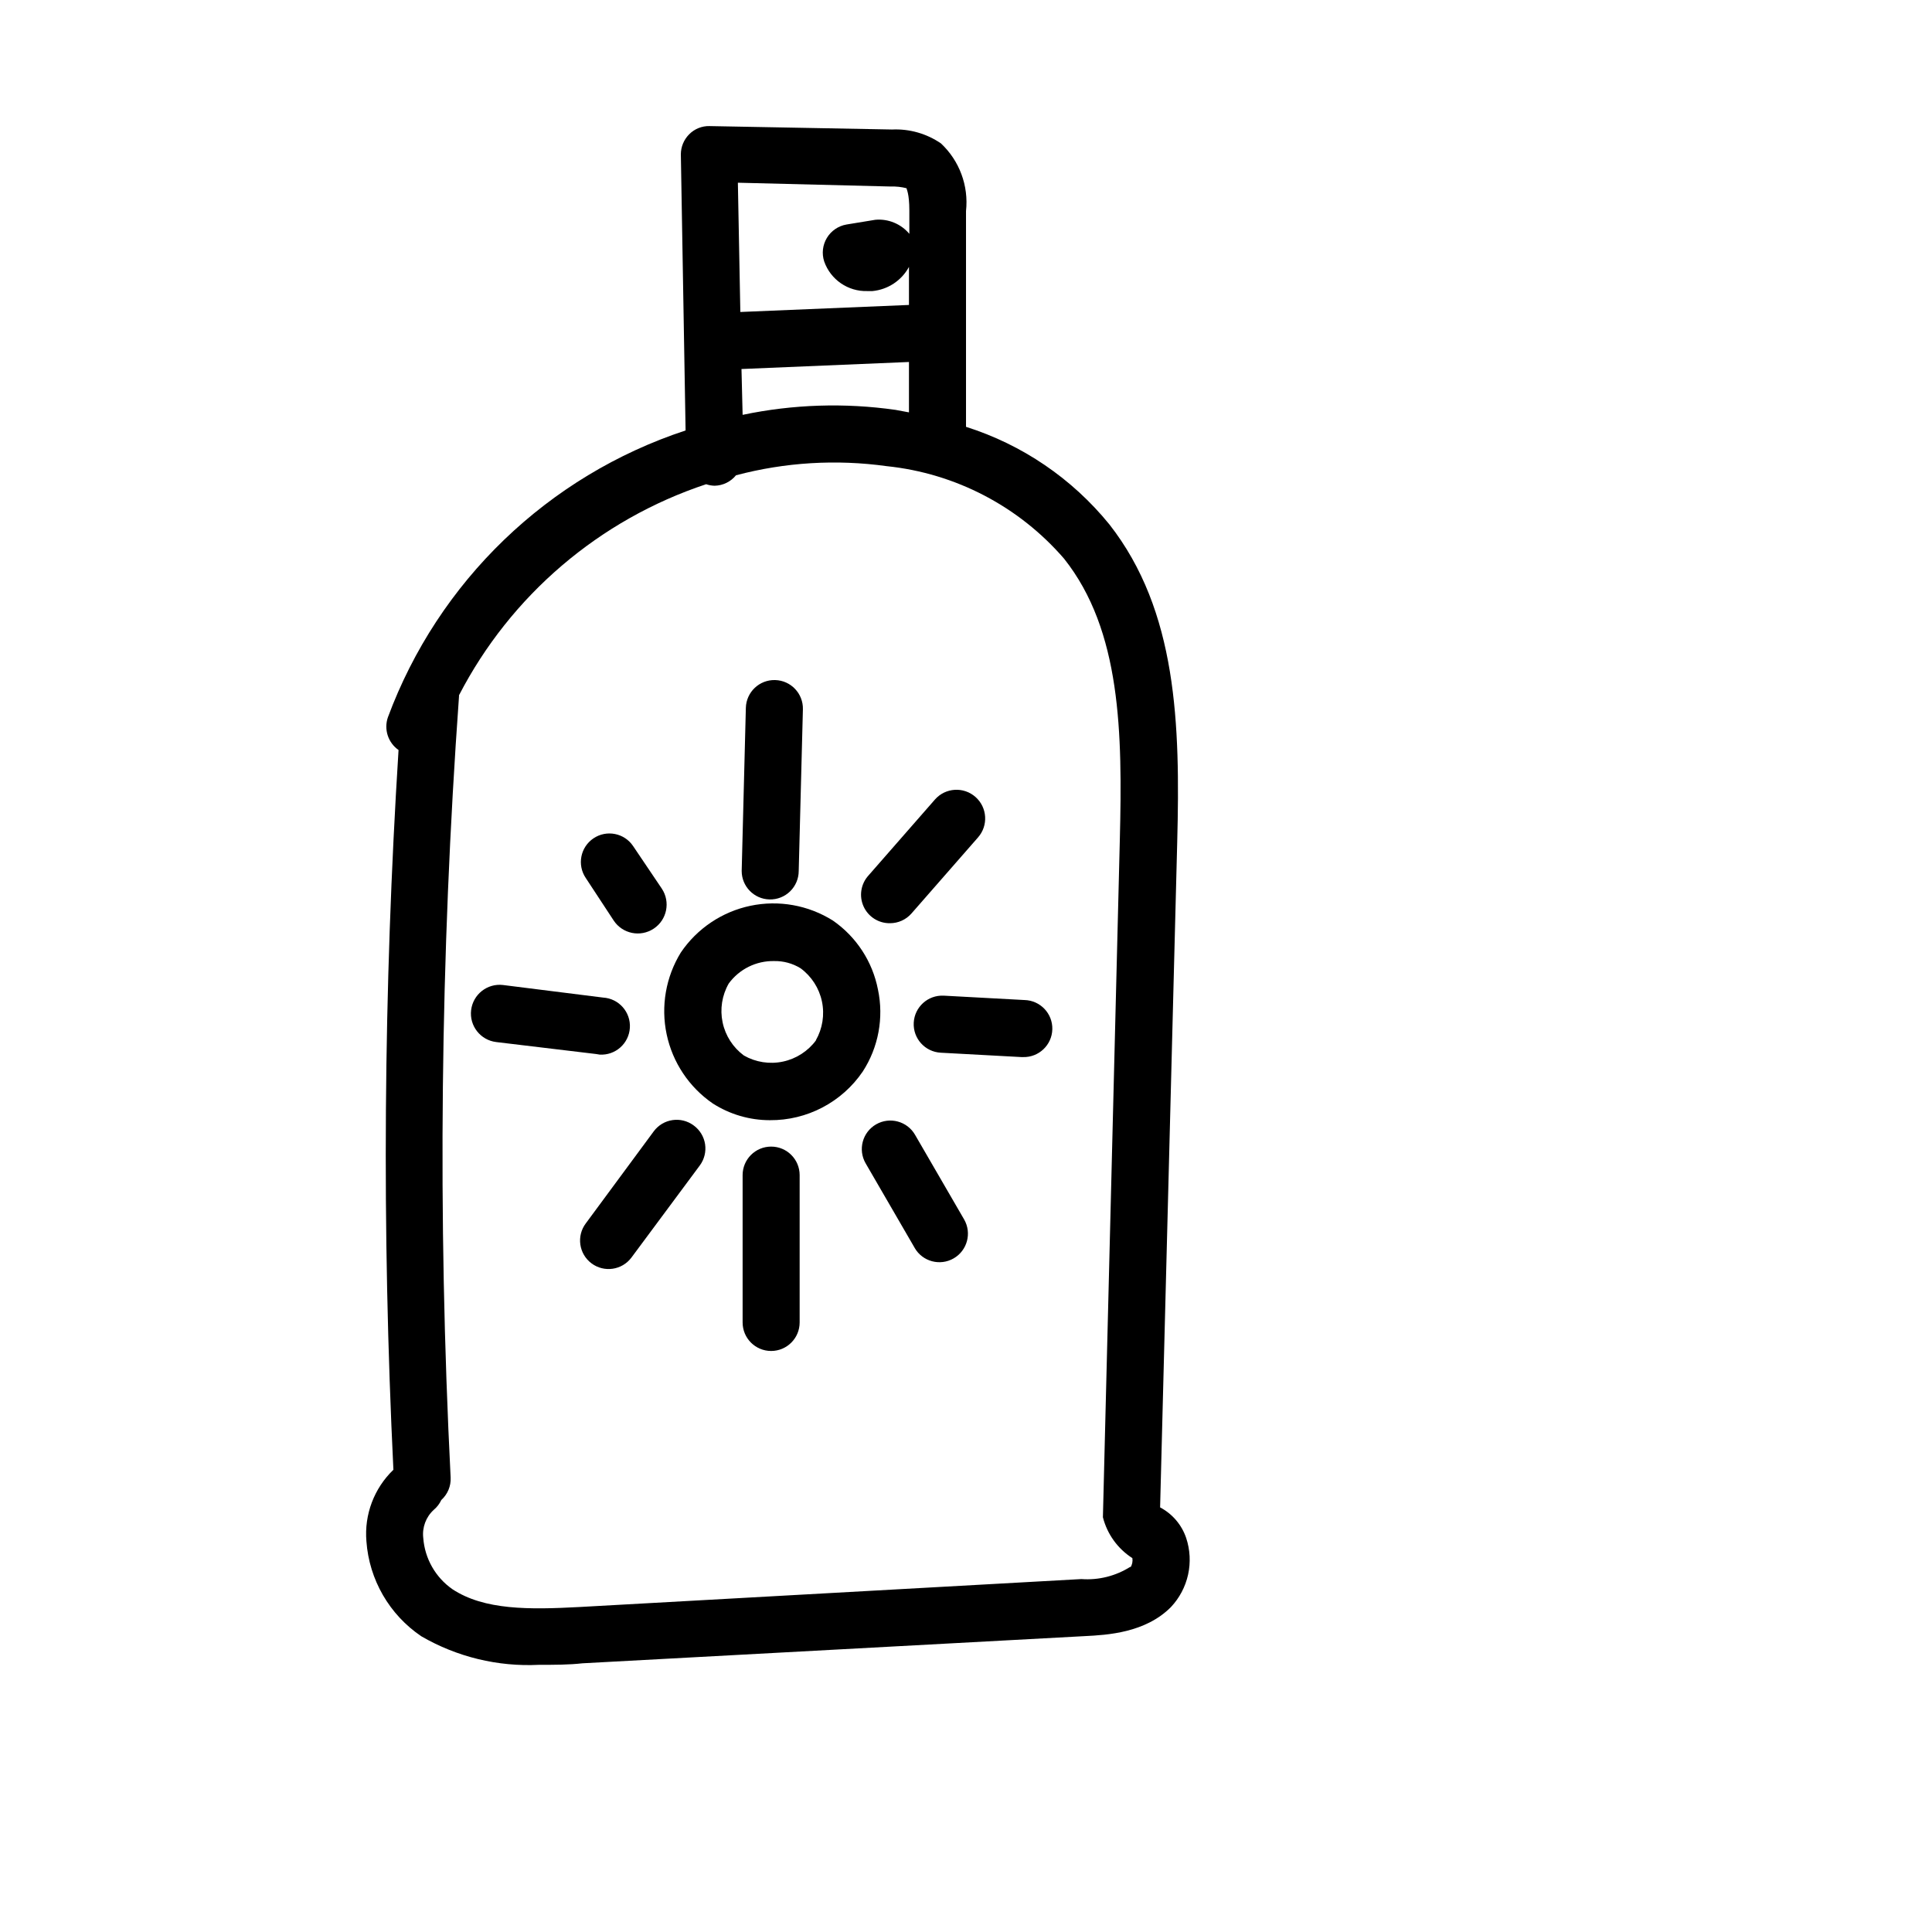
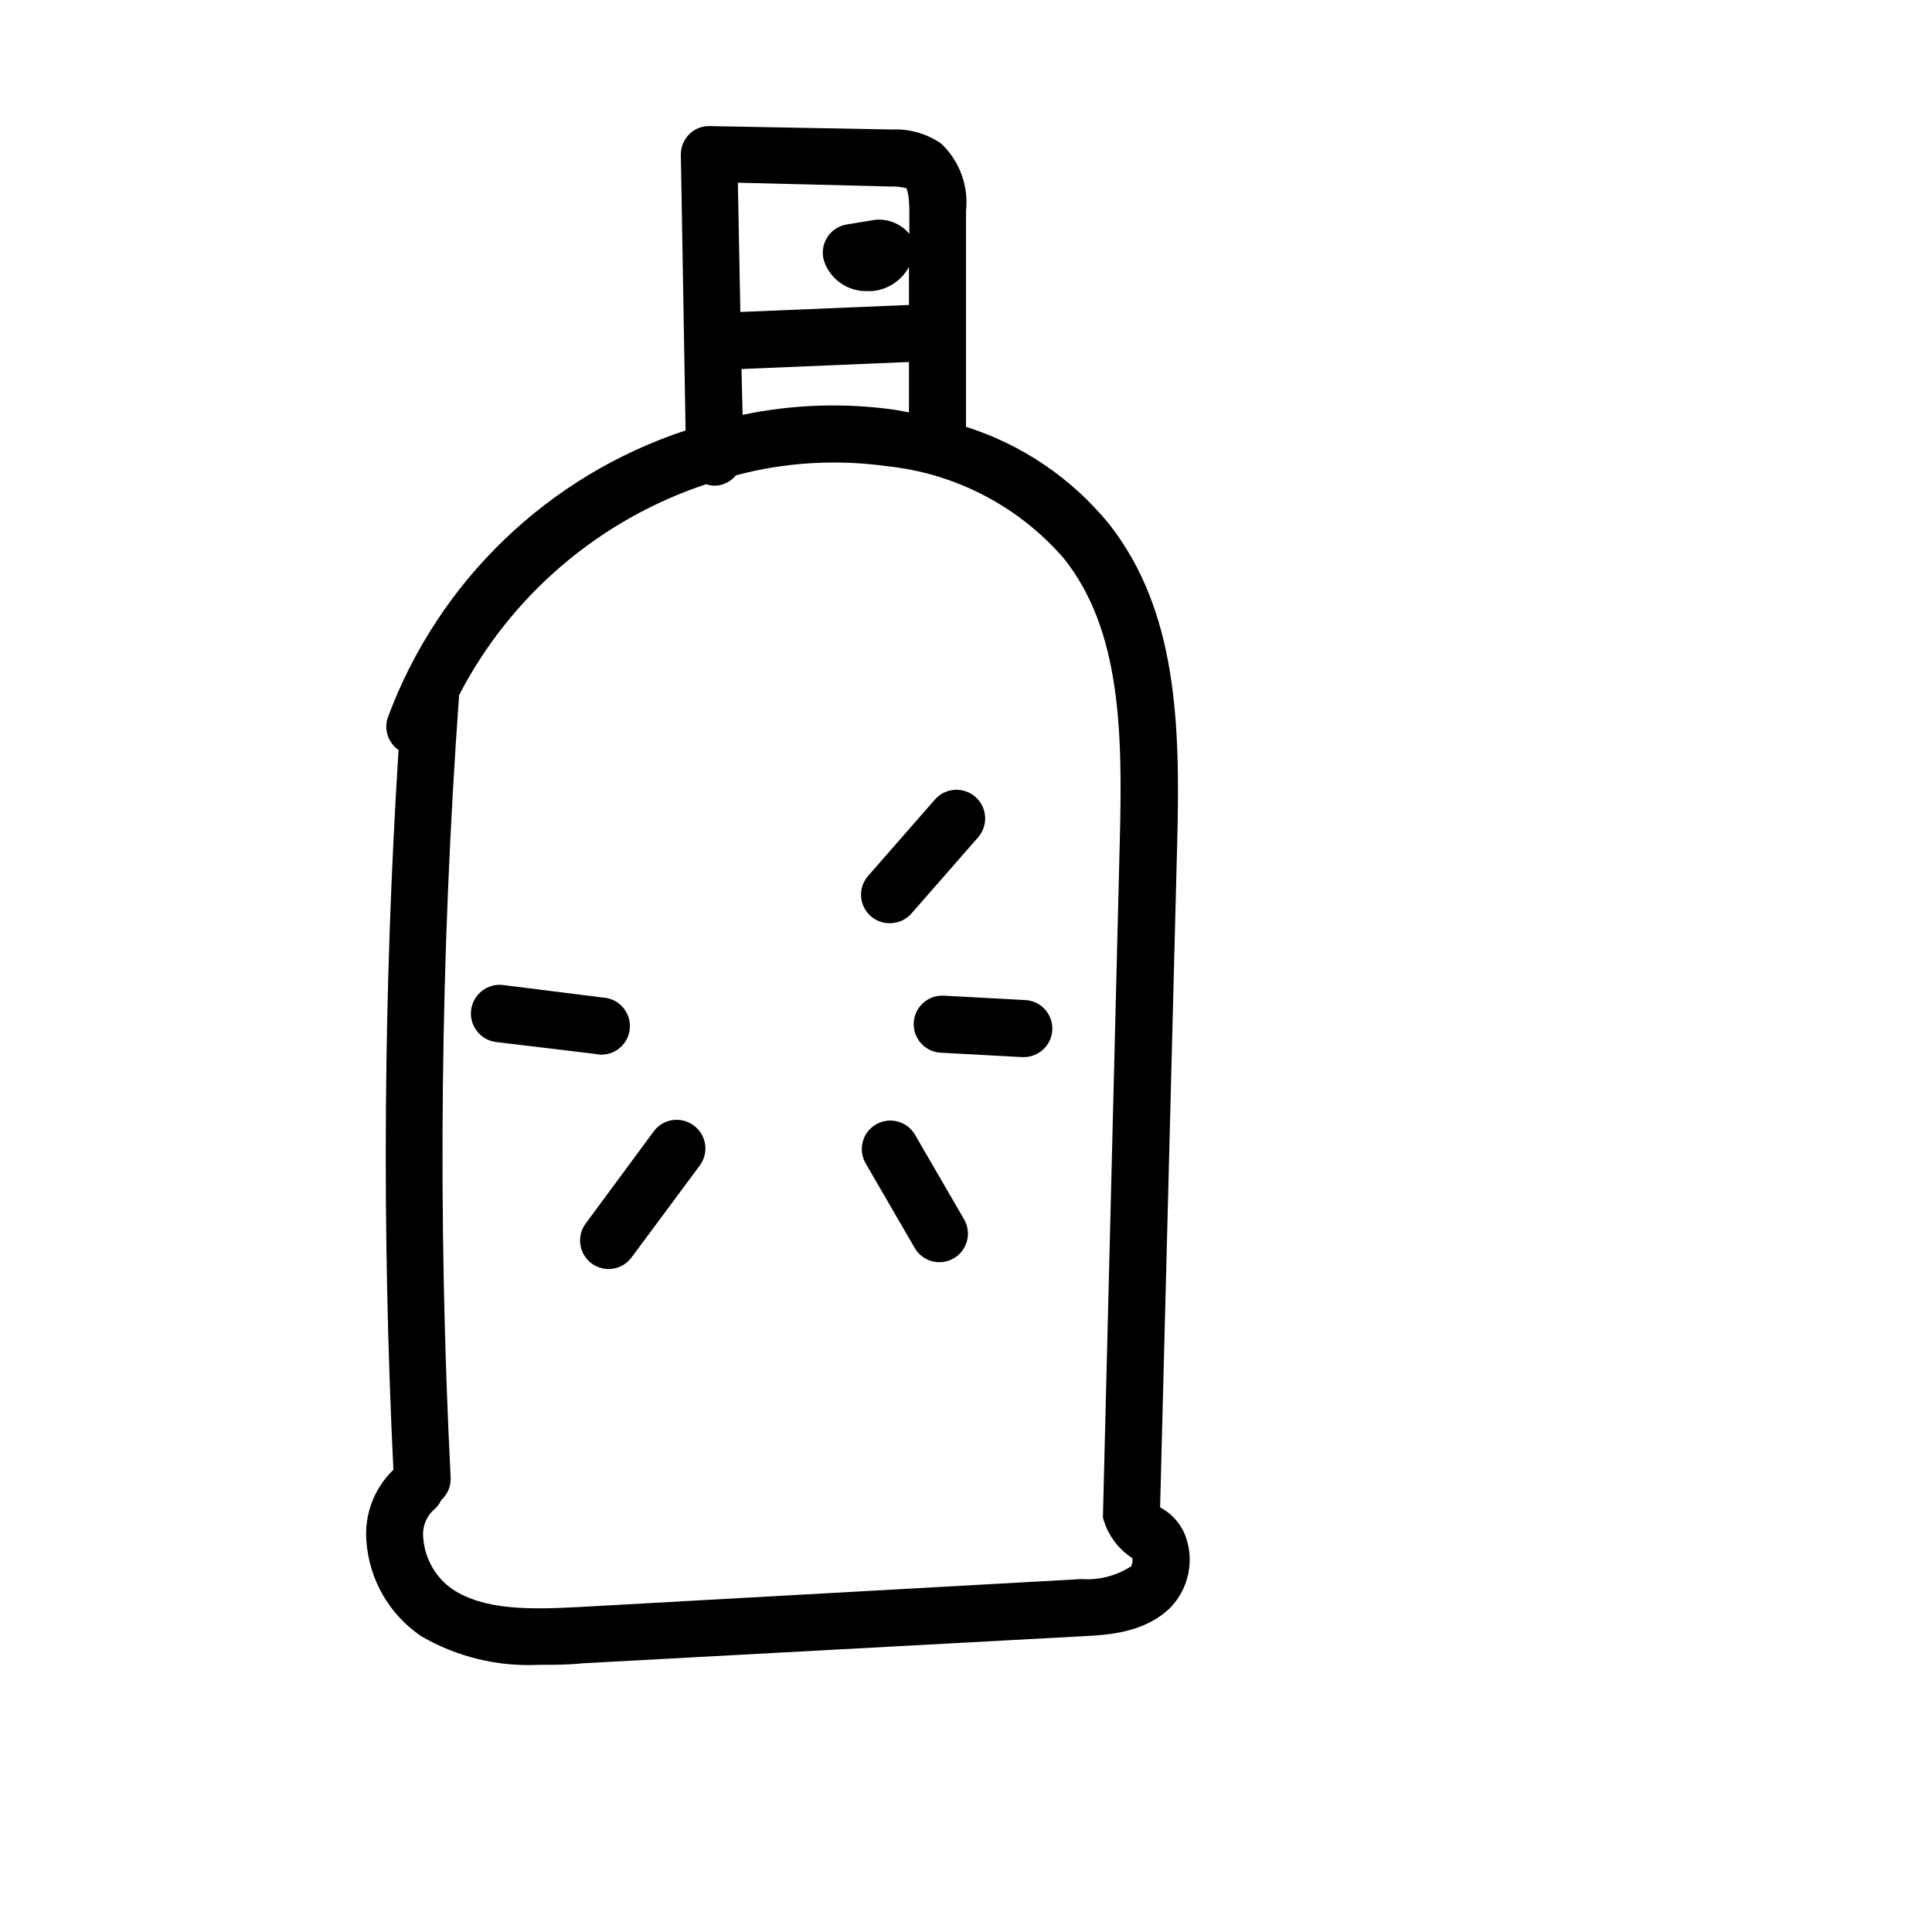
<svg xmlns="http://www.w3.org/2000/svg" fill="#000000" width="800px" height="800px" version="1.1" viewBox="144 144 512 512">
  <g>
    <path d="m451.44 543.48 4.535-176.33c0.805-31.234 0-61.211-17.984-84.188h-0.004c-9.867-12.141-23.07-21.125-37.984-25.848v-0.656-56.527 0.004c0.73-6.695-1.734-13.34-6.652-17.938-3.801-2.598-8.348-3.891-12.949-3.676l-48.316-0.906 0.004-0.004c-2.062-0.062-4.055 0.742-5.492 2.219-1.375 1.398-2.152 3.277-2.168 5.238l1.258 73.203h0.004c-36.5 12.016-65.539 40-78.898 76.027-1.102 3.191 0.051 6.731 2.824 8.664-4.004 63.508-4.457 127.19-1.363 190.74-5.117 4.914-7.746 11.875-7.152 18.945 0.727 10.184 6.094 19.473 14.559 25.188 9.449 5.481 20.281 8.105 31.188 7.559 4.082 0 7.961 0 11.488-0.402l133.11-7.203c5.996-0.301 16.07-0.855 22.871-7.707v-0.004c2.258-2.402 3.824-5.371 4.535-8.59 0.707-3.219 0.535-6.57-0.504-9.699-1.176-3.488-3.648-6.391-6.902-8.109zm-71.34-350.05c1.391-0.047 2.781 0.105 4.133 0.453 0 0.25 0.754 1.359 0.754 5.945v6.144c-2.215-2.644-5.582-4.035-9.016-3.727l-7.66 1.258c-2.156 0.375-4.047 1.668-5.176 3.543-1.133 1.875-1.395 4.148-0.719 6.231 1.691 4.836 6.32 8.016 11.438 7.859h1.359c4.09-0.391 7.715-2.789 9.672-6.398v10.078l-44.688 1.863-0.652-34.258zm-39.598 48.363 44.383-1.863v13.352l-3.527-0.656h0.004c-13.492-1.93-27.219-1.484-40.559 1.312zm103.08 317.4v0.004c-3.871 2.457-8.426 3.606-13 3.273l-133.05 7.406c-13.301 0.707-25.191 0.855-33.656-4.734h0.004c-4.477-3.133-7.305-8.109-7.711-13.555-0.328-2.785 0.703-5.562 2.773-7.457 0.855-0.711 1.543-1.605 2.012-2.617 1.676-1.512 2.582-3.695 2.469-5.945-3.481-68.988-2.738-138.12 2.219-207.02v-0.301c13.699-26.477 37.203-46.543 65.496-55.926 0.73 0.254 1.492 0.387 2.266 0.402 2.195-0.051 4.258-1.066 5.644-2.769 13.023-3.453 26.605-4.277 39.949-2.418 18.223 1.891 35.035 10.668 47.008 24.535 15.113 19.043 15.469 46.098 14.762 74.465l-4.484 179.55c1.137 4.473 3.926 8.344 7.809 10.832 0.137 0.859-0.043 1.734-0.504 2.469z" />
-     <path d="m376.67 406.25c-1.441-7.422-5.727-13.984-11.941-18.289-6.504-4.09-14.344-5.496-21.863-3.918-7.519 1.582-14.133 6.019-18.441 12.383-3.984 6.481-5.332 14.246-3.754 21.691 1.574 7.445 5.949 14 12.219 18.312 4.512 2.891 9.758 4.43 15.113 4.434 9.852 0.086 19.098-4.754 24.637-12.898 4.16-6.422 5.609-14.23 4.031-21.715zm-16.426 13.453c-2.137 2.887-5.262 4.894-8.781 5.637-3.519 0.742-7.188 0.168-10.312-1.609-2.898-2.133-4.91-5.258-5.652-8.777-0.742-3.523-0.164-7.191 1.625-10.316 2.805-3.824 7.297-6.043 12.039-5.945 2.469-0.047 4.902 0.617 7.004 1.914 2.898 2.137 4.91 5.258 5.652 8.781 0.742 3.519 0.164 7.191-1.621 10.316z" />
-     <path d="m347.91 382.36c2.039 0.055 4.012-0.715 5.473-2.141 1.461-1.422 2.285-3.375 2.285-5.414l1.109-42.824c0.109-4.176-3.184-7.648-7.356-7.758-4.176-0.113-7.648 3.18-7.762 7.356l-1.105 43.227c-0.004 4.094 3.258 7.449 7.356 7.555z" />
-     <path d="m348.36 447.86c-4.176 0-7.559 3.383-7.559 7.559v39.047-0.004c0 4.176 3.383 7.559 7.559 7.559 4.172 0 7.555-3.383 7.555-7.559v-39.043c0-4.176-3.383-7.559-7.555-7.559z" />
    <path d="m302.91 423.48c4.176 0.25 7.762-2.93 8.012-7.106 0.25-4.172-2.93-7.758-7.106-8.008l-26.5-3.328c-4.172-0.5-7.961 2.477-8.465 6.652-0.5 4.172 2.477 7.961 6.652 8.465l26.5 3.176z" />
    <path d="m415.52 409.02-21.41-1.16v0.004c-4.176-0.223-7.738 2.981-7.961 7.152-0.223 4.176 2.981 7.738 7.152 7.961l21.41 1.16h0.406c4.172 0.109 7.648-3.184 7.758-7.359 0.113-4.172-3.18-7.644-7.356-7.758z" />
    <path d="m379.85 388.66c2.18 0.004 4.254-0.934 5.691-2.57l17.633-20.152c2.781-3.144 2.488-7.949-0.656-10.73-3.141-2.785-7.945-2.492-10.73 0.652l-17.633 20.152c-2.027 2.227-2.539 5.445-1.305 8.191 1.238 2.75 3.988 4.5 7 4.457z" />
-     <path d="m306.64 387.96c2.336 3.519 7.082 4.481 10.602 2.141 3.523-2.336 4.481-7.086 2.144-10.605l-7.609-11.285c-2.336-3.465-7.039-4.375-10.504-2.039-3.465 2.336-4.379 7.039-2.039 10.504z" />
    <path d="m327.85 442.27c-3.336-2.504-8.074-1.828-10.578 1.512l-18.035 24.434c-2.508 3.34-1.828 8.074 1.508 10.578 3.34 2.504 8.078 1.828 10.582-1.512l18.137-24.434c1.191-1.617 1.691-3.641 1.391-5.625-0.305-1.984-1.383-3.766-3.004-4.953z" />
    <path d="m386.5 444.74c-2.086-3.617-6.711-4.859-10.328-2.773-3.617 2.086-4.859 6.711-2.769 10.328l13 22.418-0.004 0.004c2.09 3.617 6.711 4.856 10.328 2.769 3.617-2.086 4.859-6.711 2.773-10.328z" />
  </g>
</svg>